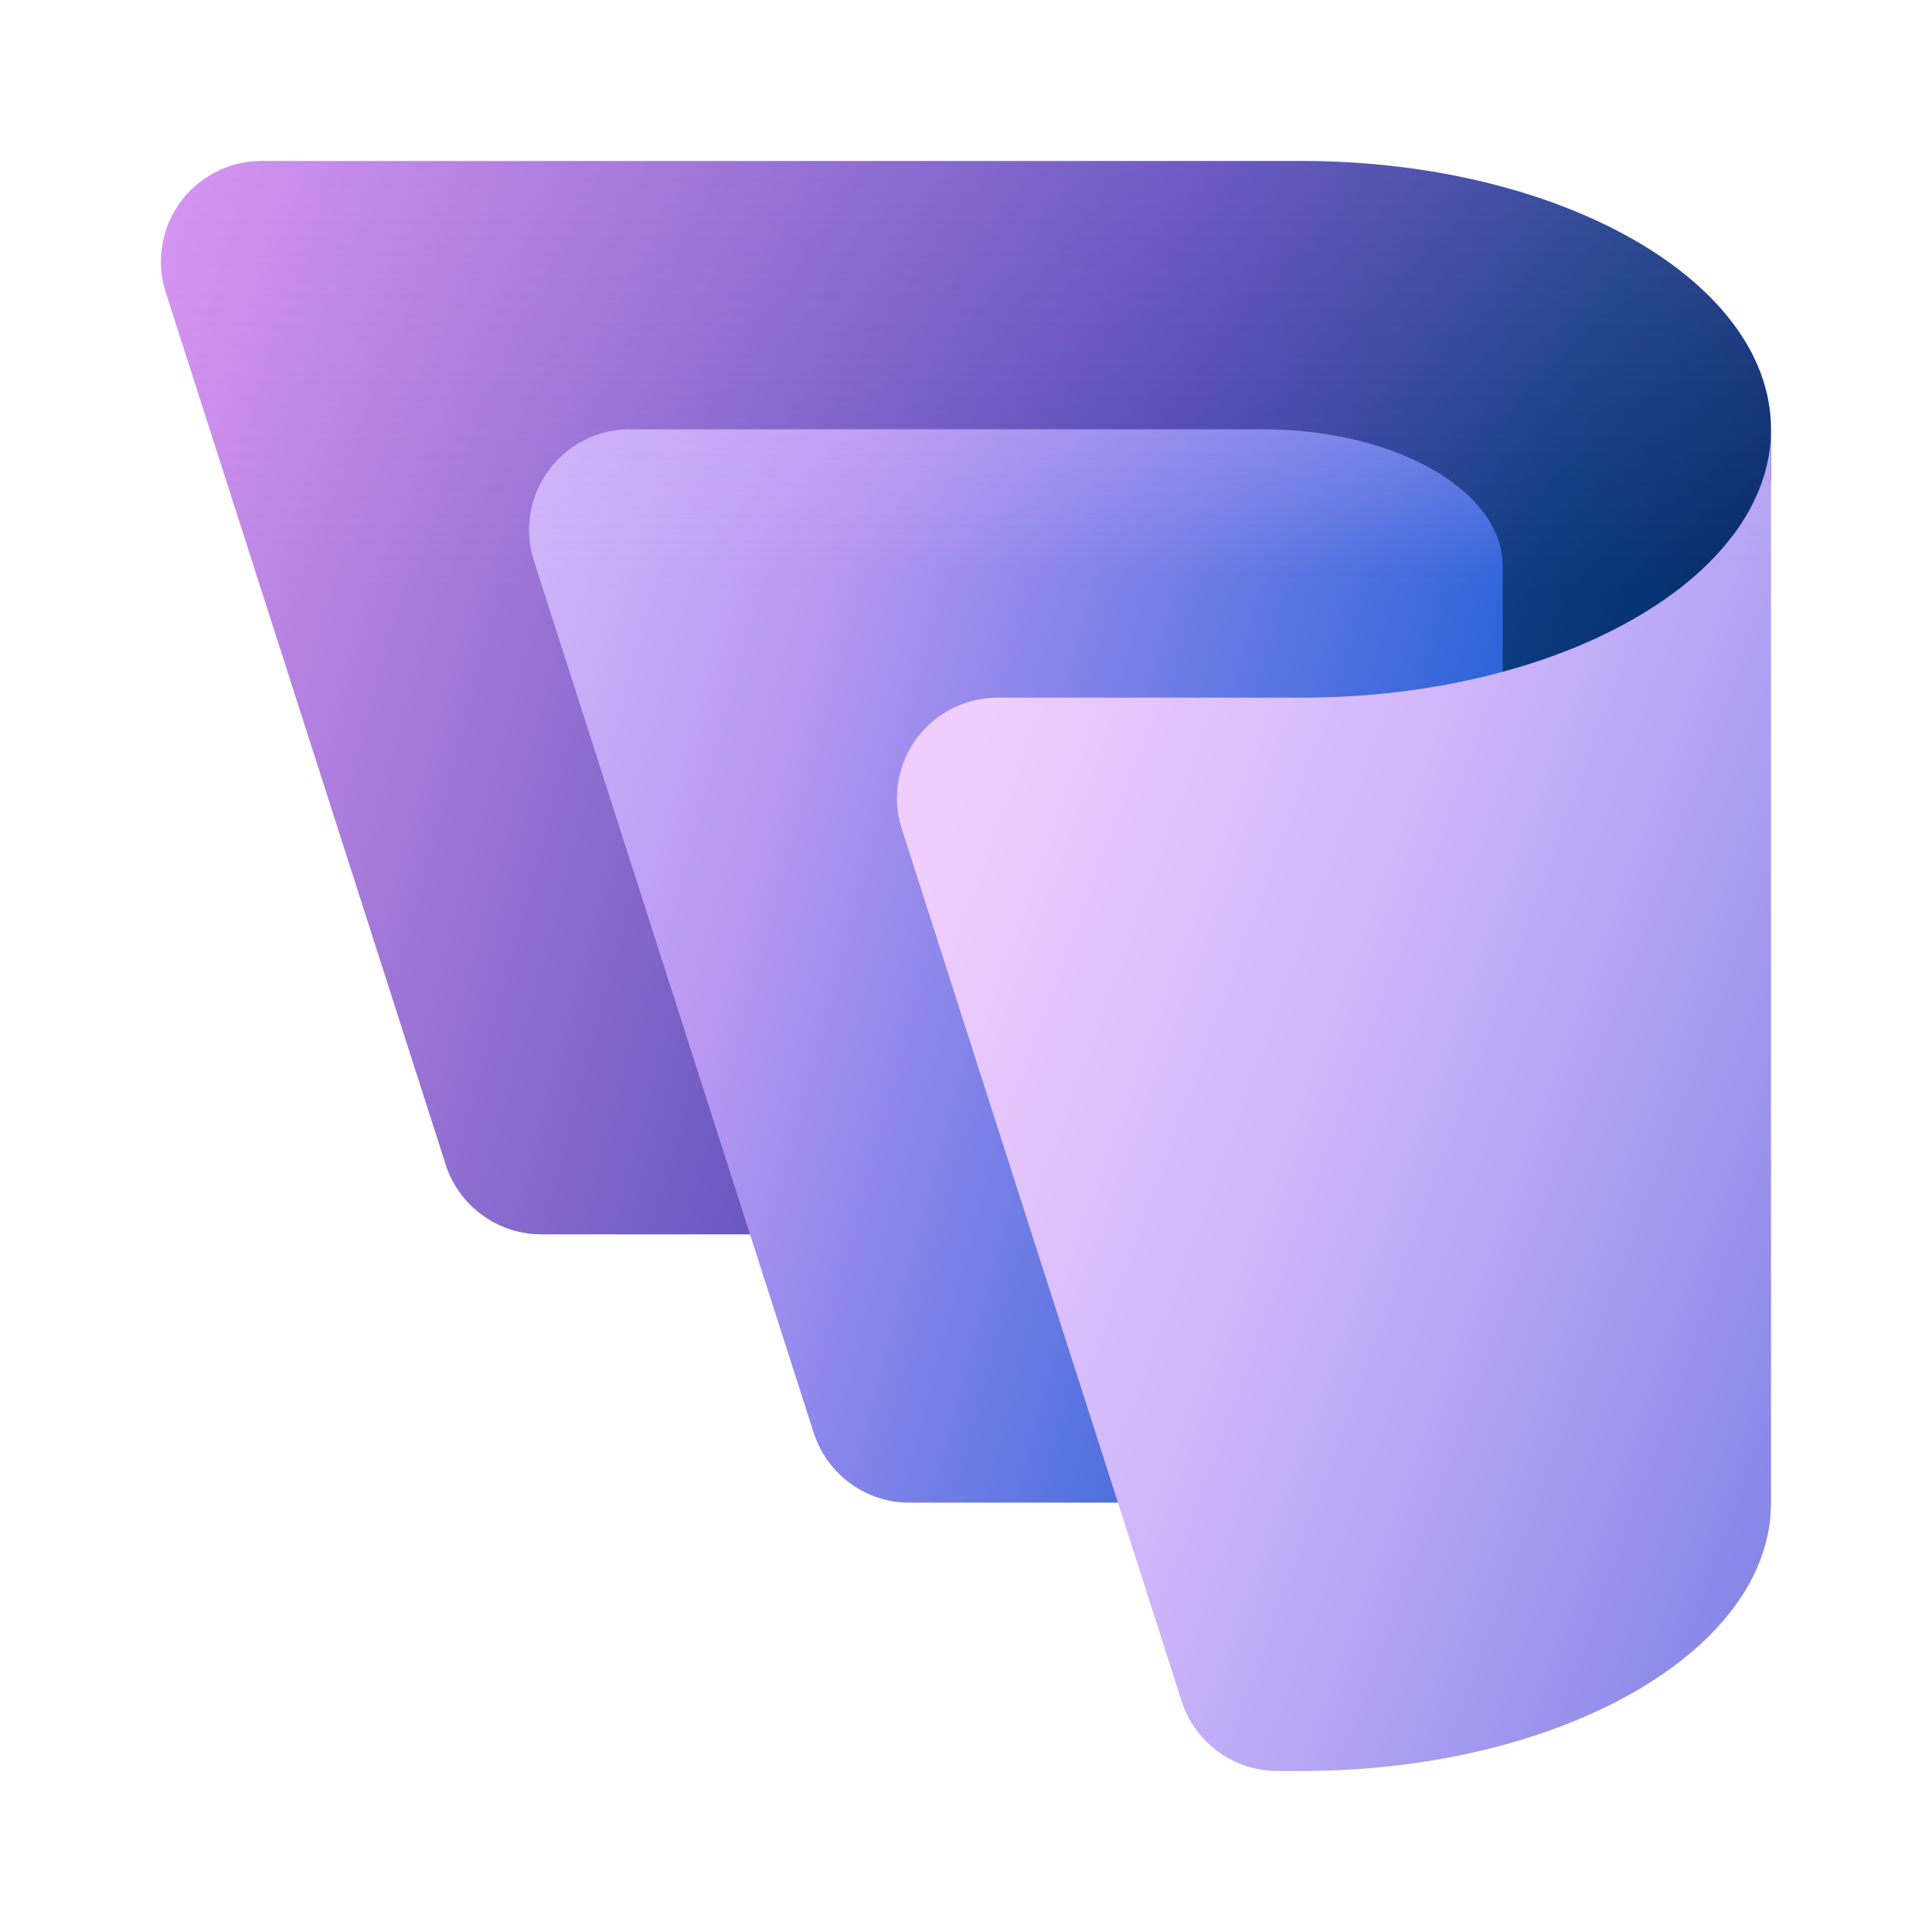
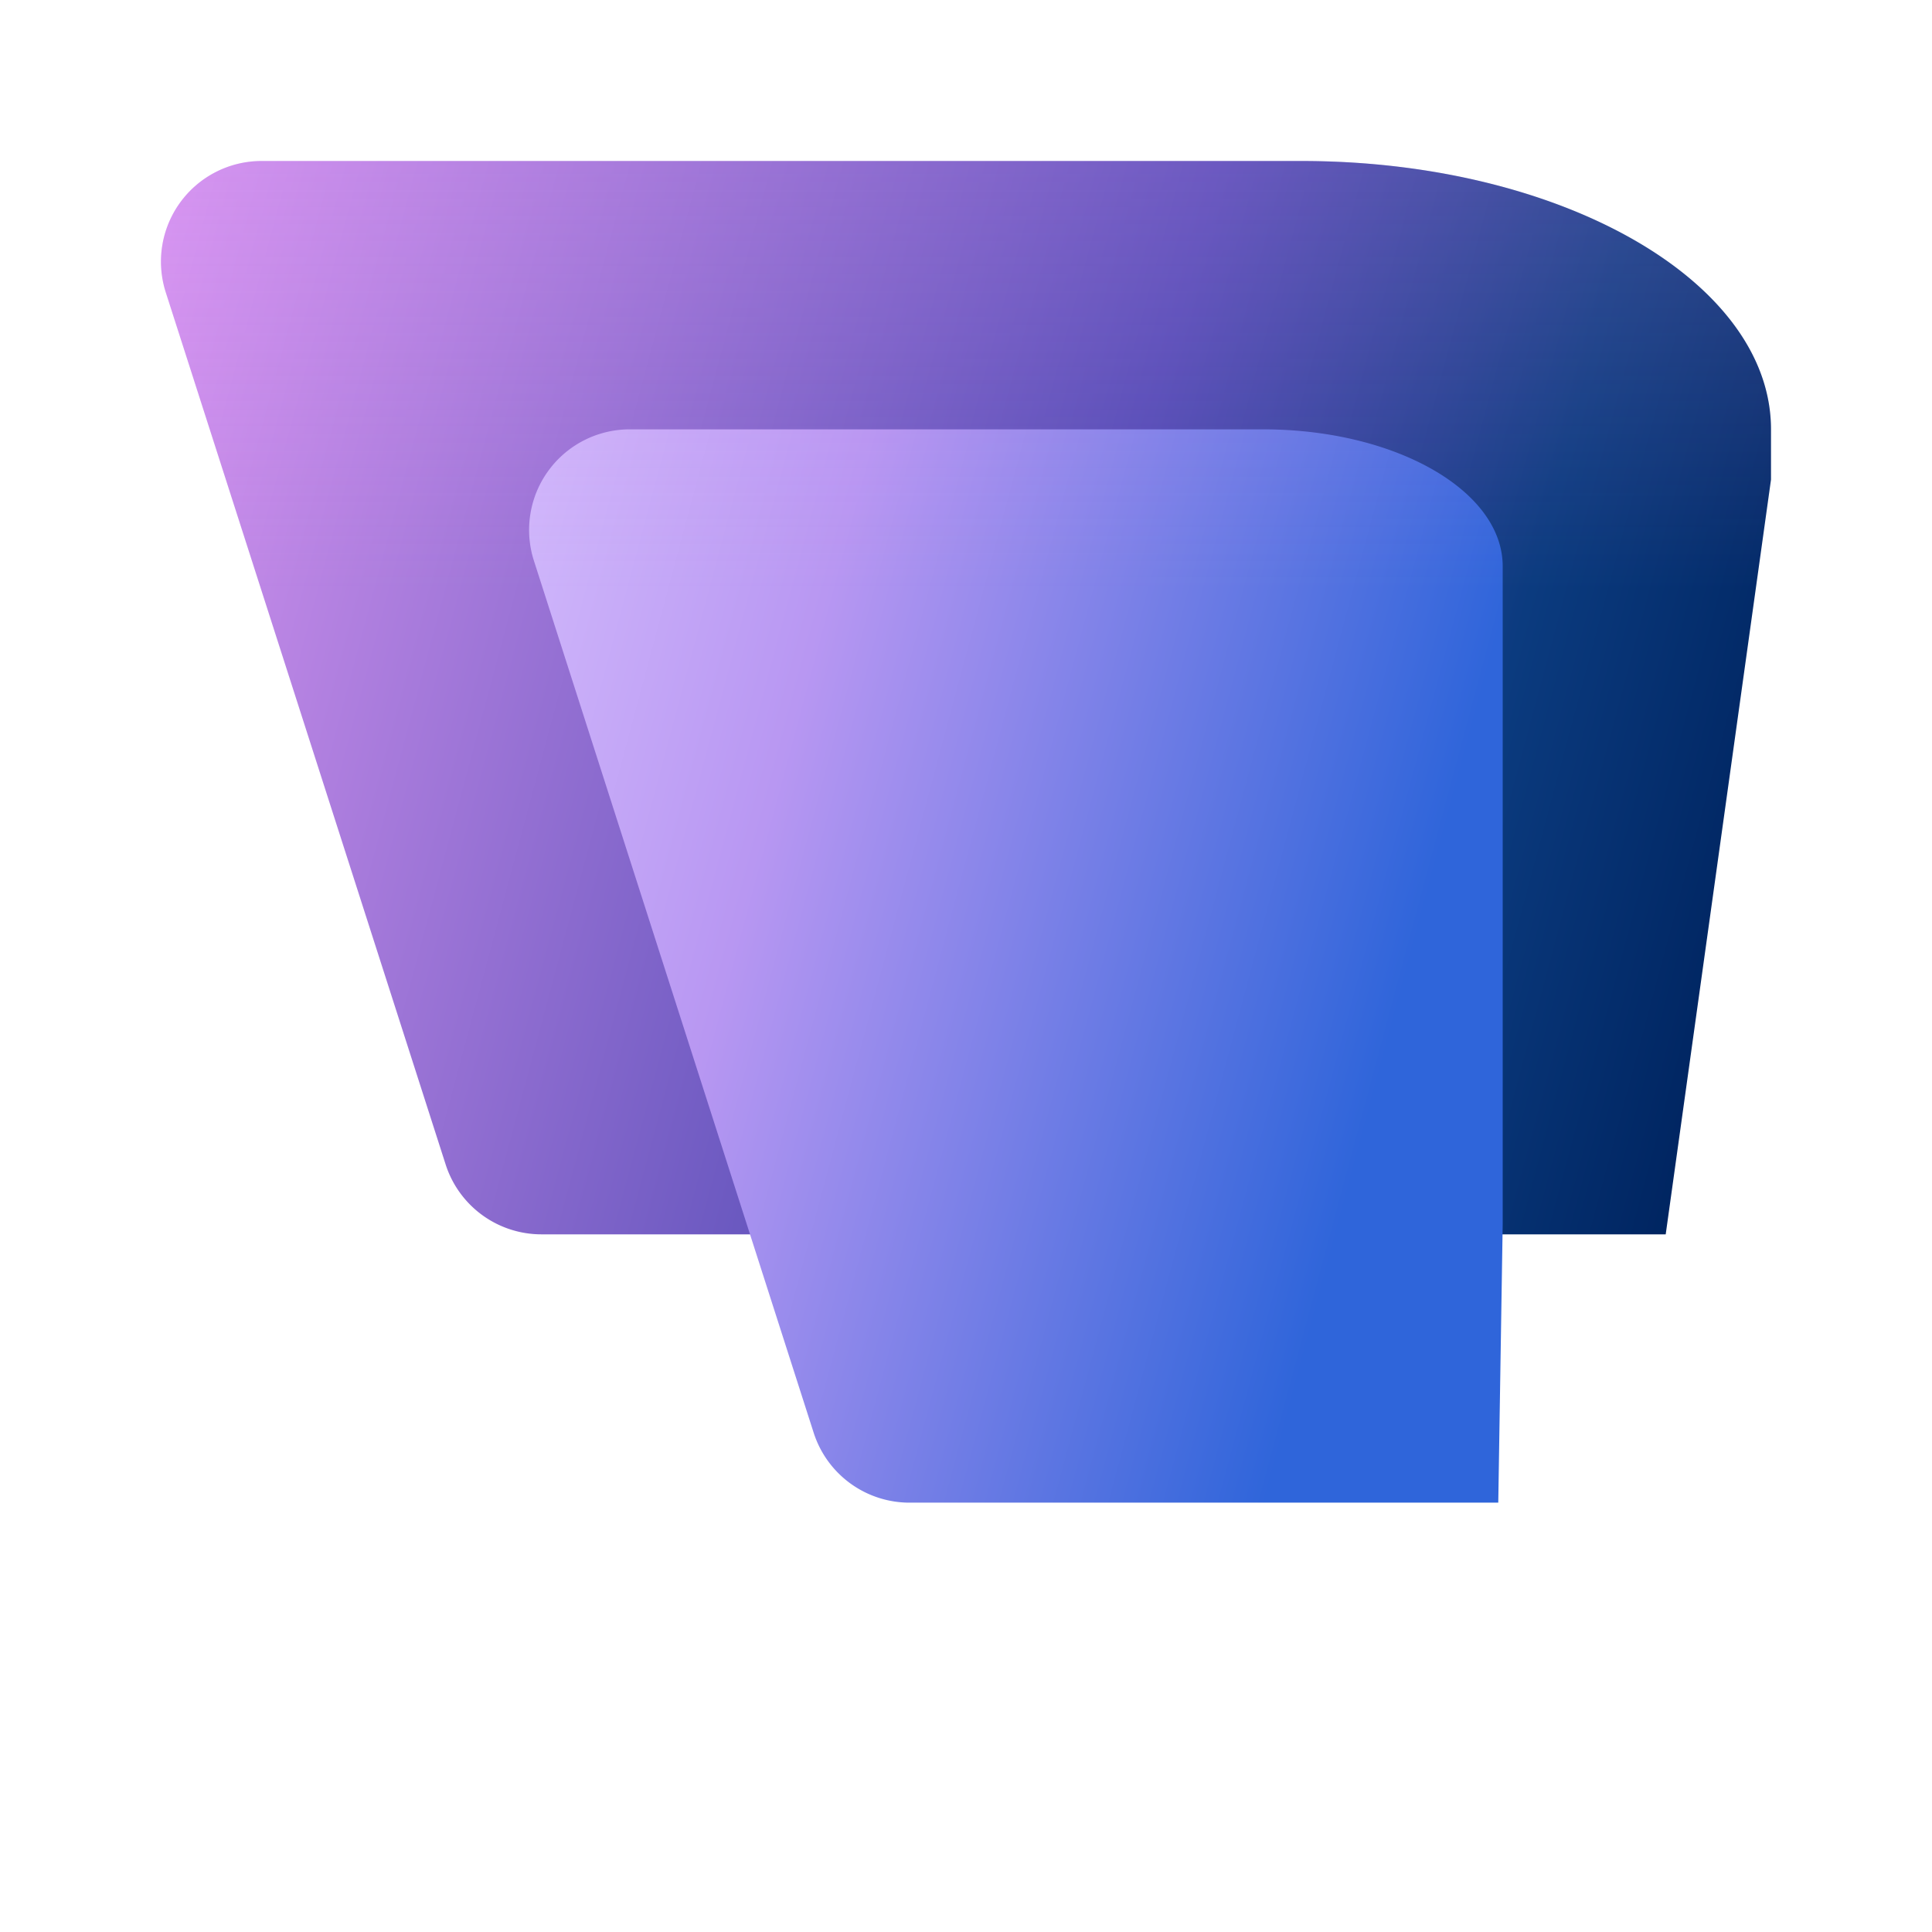
<svg xmlns="http://www.w3.org/2000/svg" width="48" height="48" fill="currentColor">
  <path fill="url(#icon-62c591fe4b891c7a__icon-a62b60a73b282930__a)" d="M4.086 7.152A2.5 2.5 0 0 1 6.5 4h25.833C38.776 4 44 6.985 44 10.667v1.248l-2.616 18.752H13.452a2.5 2.5 0 0 1-2.375-1.72L4.124 7.281A2.5 2.5 0 0 1 6.5 4" />
  <path fill="url(#icon-7e09c2bf4a9aa72d__icon-9f8a9dda64f2c23a__b)" d="M22.598 37.333h14.626l.11-6.917V14.069c0-1.88-2.666-3.402-5.954-3.402H15.645a2.5 2.5 0 0 0-2.383 3.255l6.954 21.676a2.501 2.501 0 0 0 2.381 1.735Z" />
-   <path fill="url(#icon-2f66cd27f9b45ed4__icon-58bd2cb1aefe6b88__c)" d="m37.272 34.289.061-3.873V14.069c0-1.88-2.666-3.402-5.954-3.402H15.645a2.5 2.5 0 0 0-2.383 3.255l6.534 20.367h17.476Z" />
-   <path fill="url(#icon-5a4f6c99f66b25fd__icon-71c0ae626aedcc07__d)" d="M29.352 42.248A2.501 2.501 0 0 0 31.738 44h.595C38.777 44 44 41.015 44 37.333V10.667c0 3.681-5.224 6.666-11.667 6.666h-7.546a2.5 2.5 0 0 0-2.38 3.268l6.945 21.646v.001Z" />
  <path fill="url(#icon-88cd2fba89354bee__icon-b54e121a8fcddb6e__e)" d="M10.558 27.333h31.29L44 11.915v-1.248C44 6.985 38.776 4 32.333 4H6.5A2.5 2.5 0 0 0 4 6.5c0 .203.032.398.077.587.005.021.004.044.009.065l.006-.007c.011.045.018.092.033.136l6.433 20.052Z" />
  <defs>
    <linearGradient id="icon-62c591fe4b891c7a__icon-a62b60a73b282930__a" x1="2.551" x2="43.555" y1="11.578" y2="22.565" gradientUnits="userSpaceOnUse">
      <stop stop-color="#D594F0" />
      <stop offset=".585" stop-color="#524BB5" />
      <stop offset=".826" stop-color="#0B3B7F" />
      <stop offset="1" stop-color="#002561" />
    </linearGradient>
    <linearGradient id="icon-7e09c2bf4a9aa72d__icon-9f8a9dda64f2c23a__b" x1="11.314" x2="39.905" y1="19.667" y2="27.327" gradientUnits="userSpaceOnUse">
      <stop stop-color="#CFB6FB" />
      <stop offset=".257" stop-color="#B897F2" />
      <stop offset=".811" stop-color="#2F65DA" />
    </linearGradient>
    <linearGradient id="icon-2f66cd27f9b45ed4__icon-58bd2cb1aefe6b88__c" x1="25.239" x2="25.239" y1="10.667" y2="34.289" gradientUnits="userSpaceOnUse">
      <stop stop-color="#CFB6FB" stop-opacity=".25" />
      <stop offset=".15" stop-color="#CFB6FB" stop-opacity="0" />
    </linearGradient>
    <linearGradient id="icon-5a4f6c99f66b25fd__icon-71c0ae626aedcc07__d" x1="21.531" x2="46.693" y1="21.467" y2="30.626" gradientUnits="userSpaceOnUse">
      <stop offset=".059" stop-color="#EFCEFD" />
      <stop offset=".462" stop-color="#CFB6FB" />
      <stop offset=".673" stop-color="#B5A5F4" />
      <stop offset="1" stop-color="#8787E8" />
    </linearGradient>
    <linearGradient id="icon-88cd2fba89354bee__icon-b54e121a8fcddb6e__e" x1="24" x2="24" y1="4" y2="27.333" gradientUnits="userSpaceOnUse">
      <stop stop-color="#D594F0" stop-opacity=".2" />
      <stop offset=".457" stop-color="#D594F0" stop-opacity="0" />
    </linearGradient>
  </defs>
</svg>